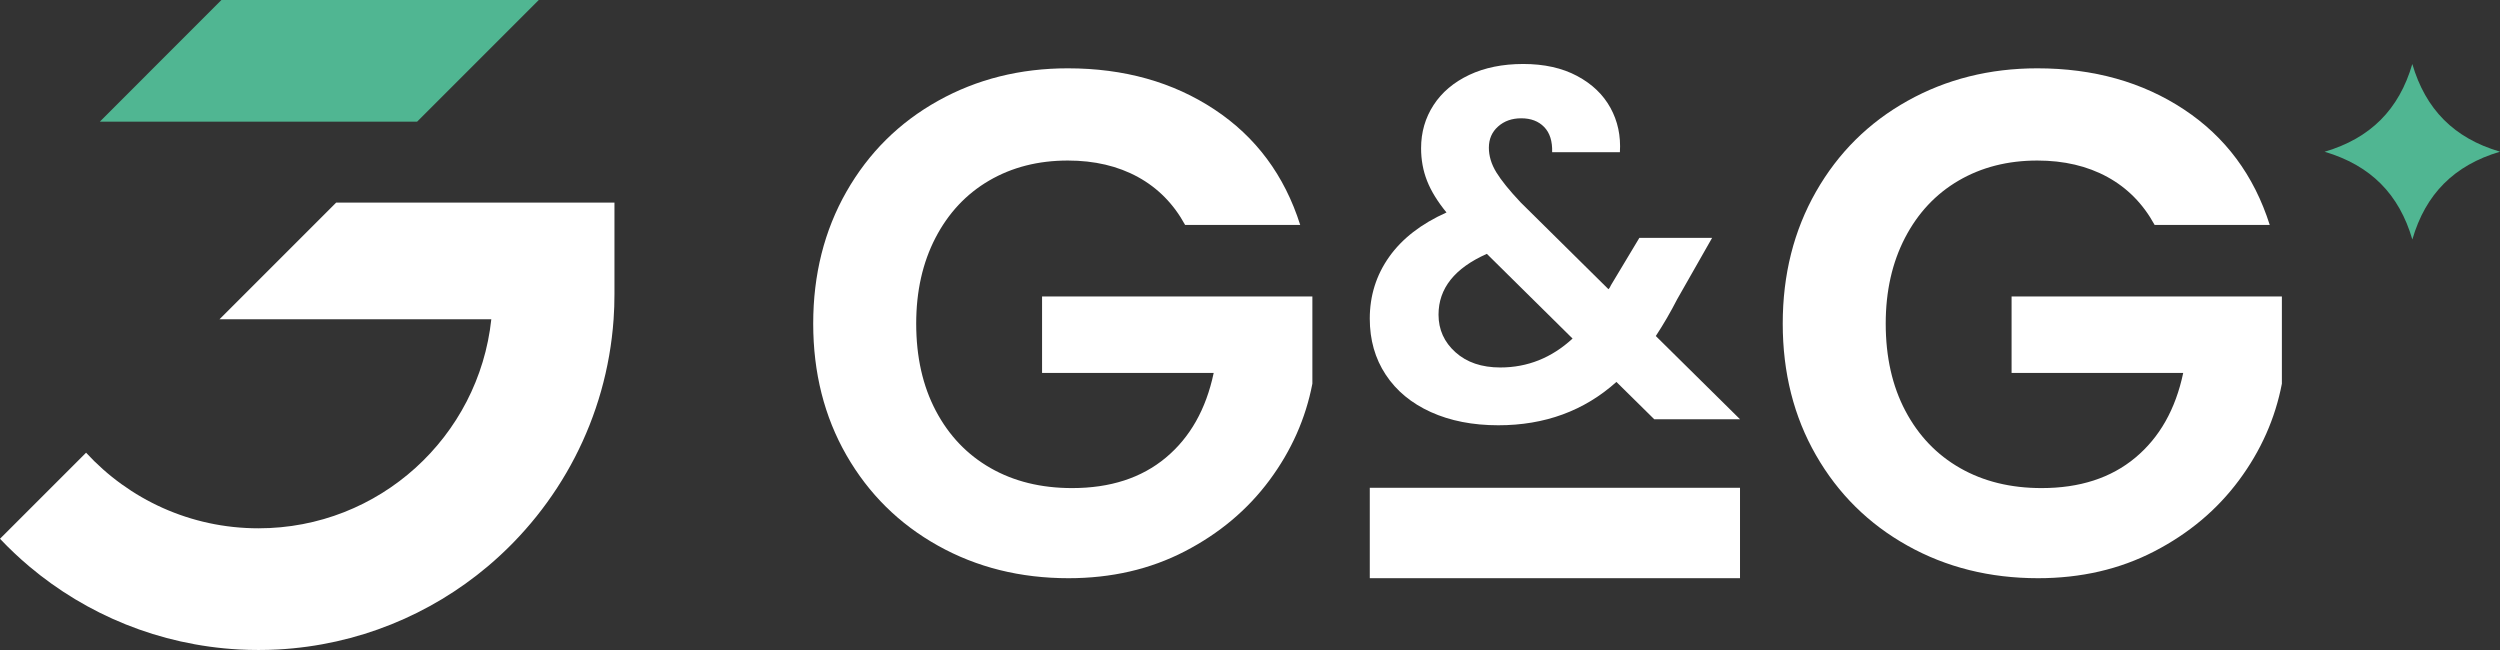
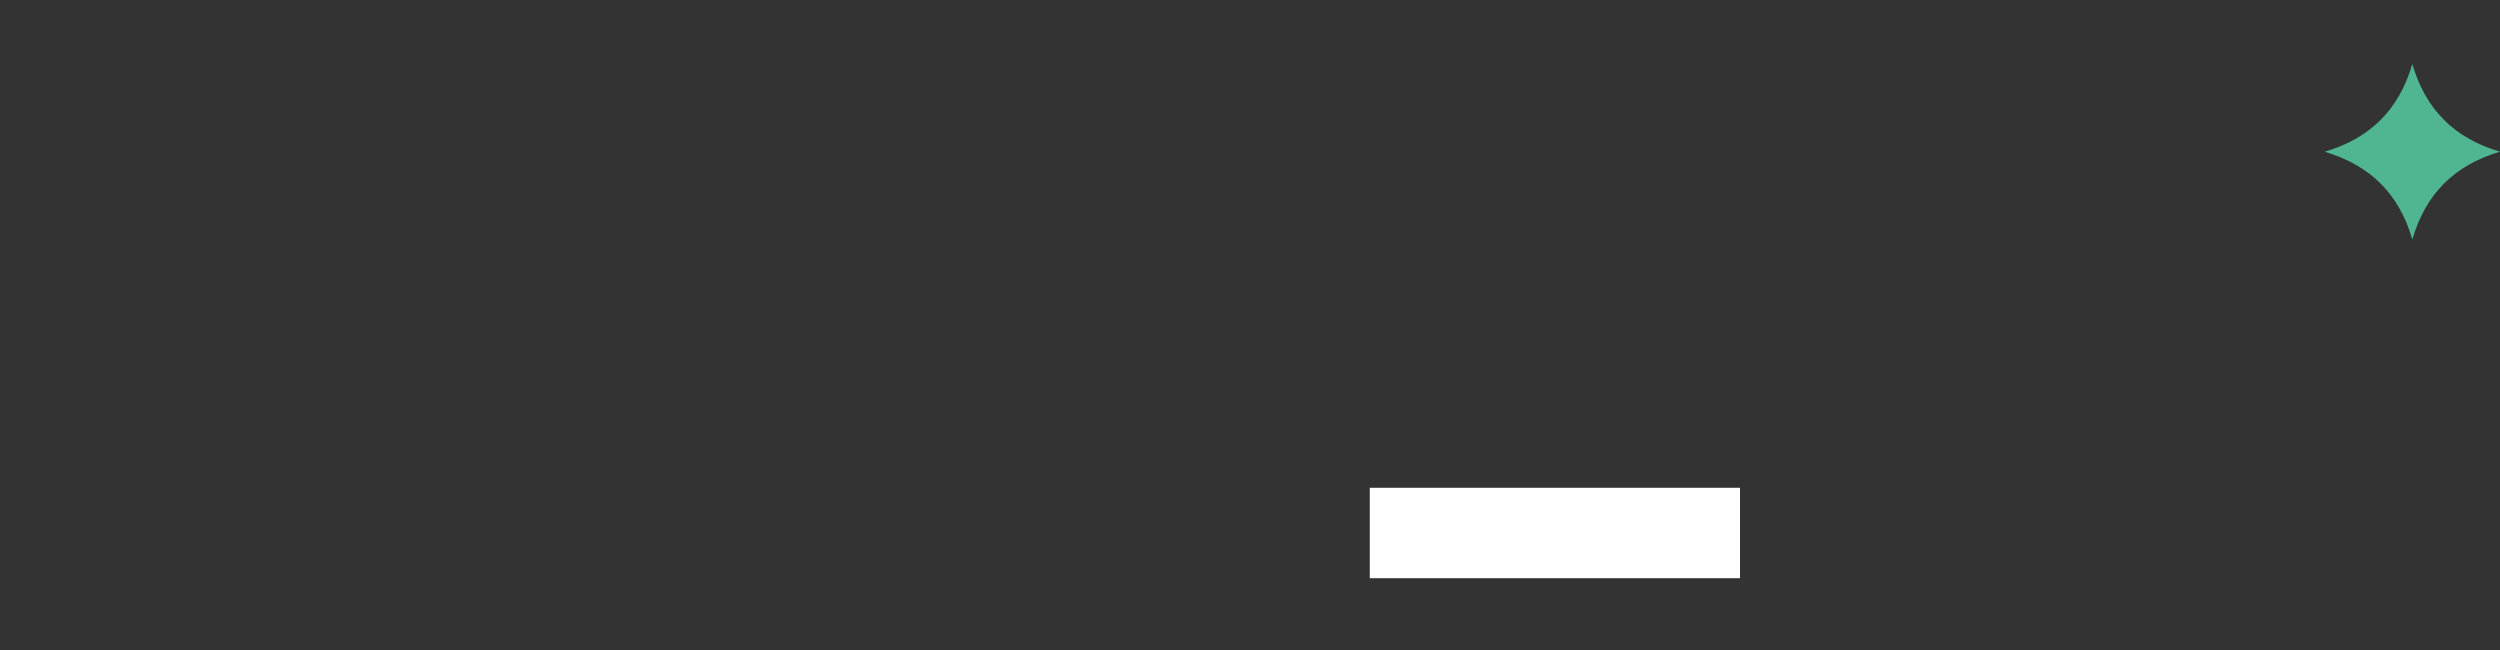
<svg xmlns="http://www.w3.org/2000/svg" id="Livello_1" version="1.1" viewBox="0 0 269.233 70">
  <rect x="0" y="0" width="269.233" height="70" fill="#333333" stroke="none" />
  <defs>
    <style>
      .st0 {
        fill: #50b692;
      }

      .st1 {
        fill: #fff;
      }
    </style>
  </defs>
  <g>
-     <path class="st1" d="M127.627,24.221c-1.232-2.258-2.927-3.978-5.083-5.16-2.156-1.179-4.672-1.772-7.548-1.772-3.185,0-6.007.72-8.472,2.158-2.464,1.438-4.39,3.492-5.776,6.16-1.386,2.671-2.079,5.752-2.079,9.243,0,3.594.705,6.727,2.117,9.397,1.411,2.67,3.374,4.724,5.891,6.16,2.515,1.438,5.442,2.156,8.781,2.156,4.106,0,7.469-1.089,10.088-3.272,2.618-2.181,4.337-5.224,5.16-9.127h-18.483v-8.24h29.111v9.395c-.72,3.749-2.26,7.215-4.621,10.399-2.363,3.183-5.405,5.737-9.127,7.662-3.722,1.926-7.893,2.888-12.515,2.888-5.187,0-9.872-1.166-14.055-3.504-4.187-2.336-7.471-5.583-9.86-9.742-2.386-4.158-3.579-8.882-3.579-14.171,0-5.287,1.193-10.024,3.579-14.209,2.389-4.185,5.673-7.445,9.86-9.781,4.183-2.336,8.843-3.504,13.978-3.504,6.058,0,11.322,1.475,15.788,4.428,4.467,2.952,7.548,7.098,9.242,12.437h-12.4l-0-0Z" />
-     <path class="st1" d="M169.355,36.461l-9.231-9.123c-3.469,1.539-5.205,3.722-5.205,6.547,0,1.609.609,2.96,1.826,4.051,1.215,1.092,2.826,1.638,4.829,1.638,2.933,0,5.527-1.037,7.781-3.113M178.156,45.155l-4.079-4.024c-3.47,3.111-7.709,4.668-12.718,4.668-2.755,0-5.178-.475-7.271-1.423-2.093-.948-3.712-2.289-4.856-4.026-1.146-1.733-1.717-3.745-1.717-6.036,0-2.468.696-4.687,2.091-6.655,1.396-1.967,3.453-3.559,6.171-4.776-.966-1.179-1.663-2.315-2.092-3.408-.43-1.091-.644-2.262-.644-3.515,0-1.717.448-3.264,1.342-4.642.893-1.376,2.173-2.458,3.836-3.247,1.665-.785,3.604-1.18,5.823-1.18,2.254,0,4.185.43,5.796,1.287,1.611.859,2.809,2.005,3.596,3.435.787,1.431,1.126,3.024,1.018,4.776h-7.297c.035-1.18-.25-2.083-.859-2.71-.607-.626-1.43-.938-2.468-.938-1.002,0-1.834.294-2.495.884-.663.59-.992,1.351-.992,2.282,0,.894.267,1.779.804,2.656.537.876,1.413,1.958,2.63,3.247l9.445,9.336c.07-.071.124-.143.161-.215.035-.071.071-.143.107-.215l3.059-5.098h7.835l-3.757,6.601c-.716,1.395-1.485,2.718-2.307,3.97l9.07,8.962h-9.231 0Z" />
-     <path class="st1" d="M232.037,24.221c-1.233-2.258-2.926-3.978-5.083-5.16-2.156-1.179-4.673-1.772-7.548-1.772-3.185,0-6.007.72-8.472,2.158-2.464,1.438-4.39,3.492-5.776,6.16-1.386,2.671-2.079,5.752-2.079,9.243,0,3.594.705,6.727,2.117,9.397,1.411,2.67,3.375,4.724,5.891,6.16,2.515,1.438,5.442,2.156,8.781,2.156,4.106,0,7.471-1.089,10.088-3.272,2.619-2.181,4.337-5.224,5.16-9.127h-18.483v-8.24h29.11v9.395c-.718,3.749-2.258,7.215-4.619,10.399-2.363,3.183-5.403,5.737-9.127,7.662-3.723,1.926-7.893,2.888-12.514,2.888-5.187,0-9.872-1.166-14.055-3.504-4.187-2.336-7.472-5.583-9.858-9.742-2.388-4.158-3.582-8.882-3.582-14.171,0-5.287,1.195-10.024,3.582-14.209,2.386-4.185,5.672-7.445,9.858-9.781,4.183-2.336,8.843-3.504,13.978-3.504,6.058,0,11.322,1.475,15.788,4.428,4.467,2.952,7.546,7.098,9.241,12.437h-12.399l-0-0Z" />
    <rect class="st1" x="147.516" y="52.531" width="39.871" height="9.736" />
    <path class="st0" d="M250.345,16.343c4.938-1.458,8.012-4.544,9.444-9.449,1.435,4.884,4.49,7.987,9.444,9.442-4.935,1.46-8.016,4.551-9.44,9.456-1.426-4.886-4.484-7.979-9.447-9.449" />
  </g>
  <g>
-     <polygon class="st0" points="10.749 13.105 44.917 13.105 58.022 0 23.845 0 10.749 13.105" />
-     <path class="st1" d="M0,58.022c.998,1.054,2.042,2.042,3.151,2.976,6.164,5.194,14.002,8.475,22.579,8.946.693.037,1.396.055,2.107.055.712,0,1.414-.018,2.107-.055,8.577-.471,16.414-3.752,22.578-8.946,7.699-6.488,12.81-15.952,13.558-26.617.065-.897.093-1.802.093-2.717v-9.843h-29.972l-12.56,12.56h29.27c-1.35,12.662-12.061,22.514-25.074,22.514-7.347,0-13.955-3.133-18.567-8.142L0,58.022Z" />
-   </g>
+     </g>
</svg>